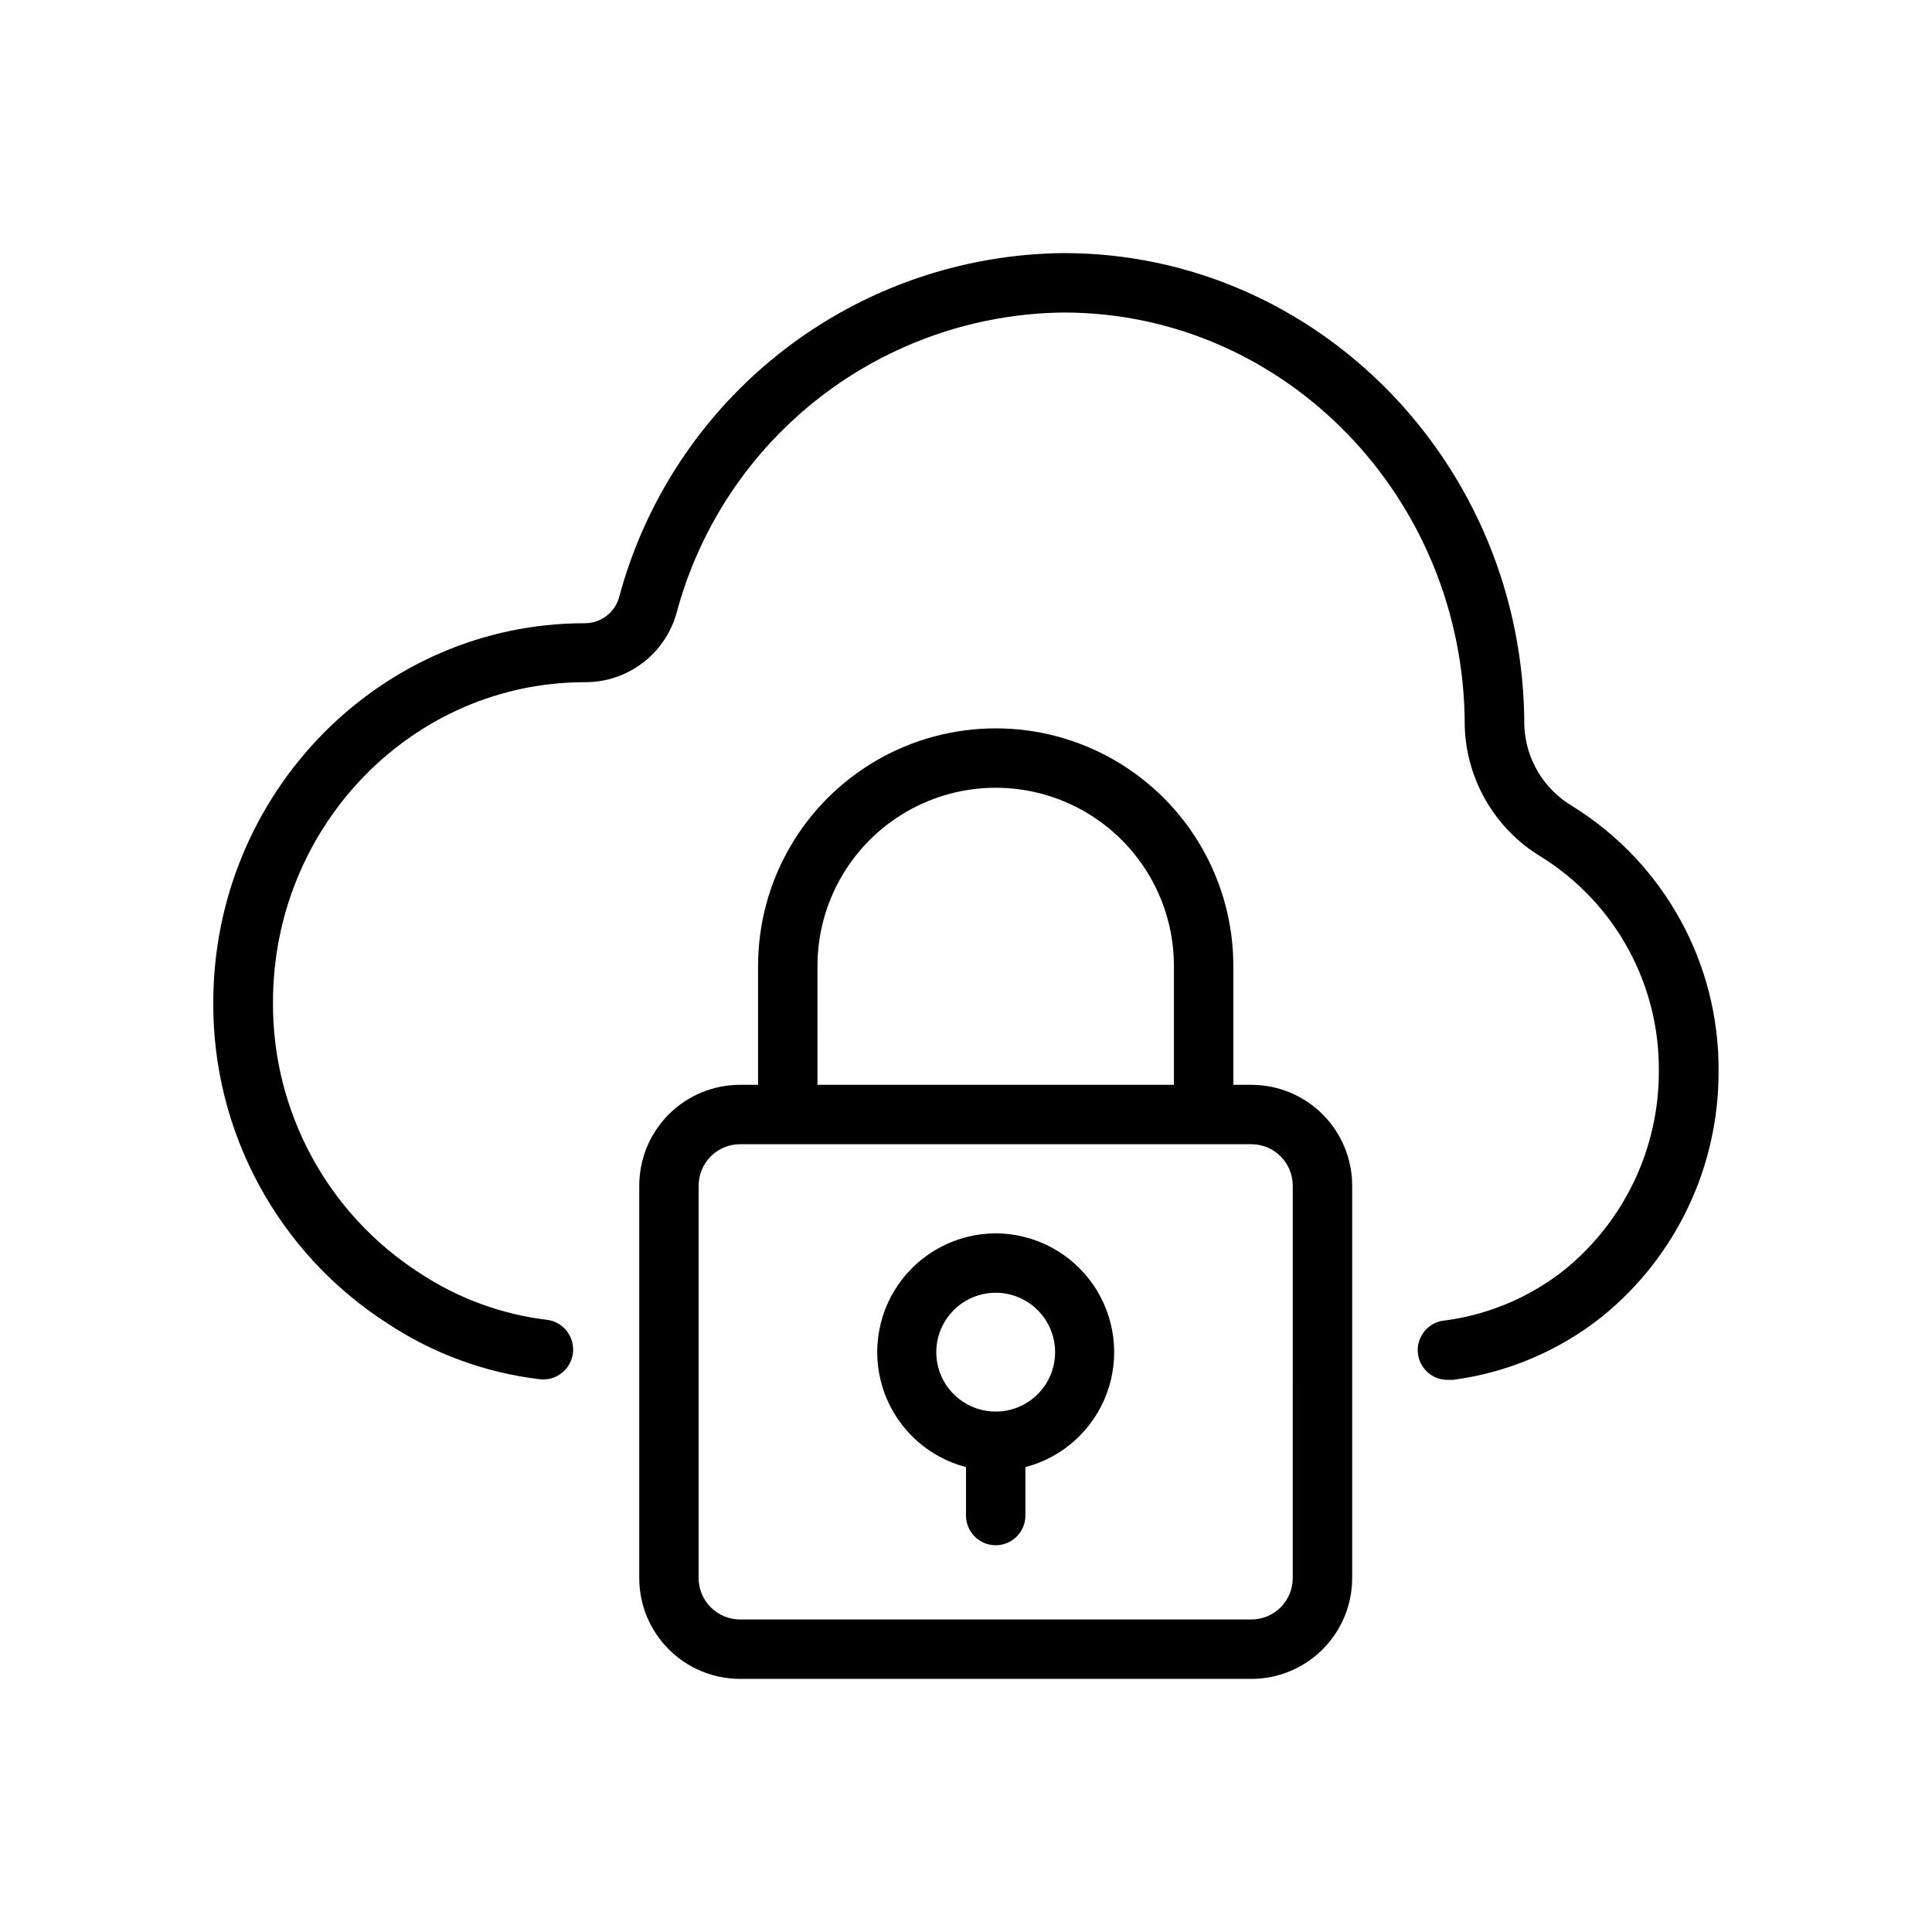
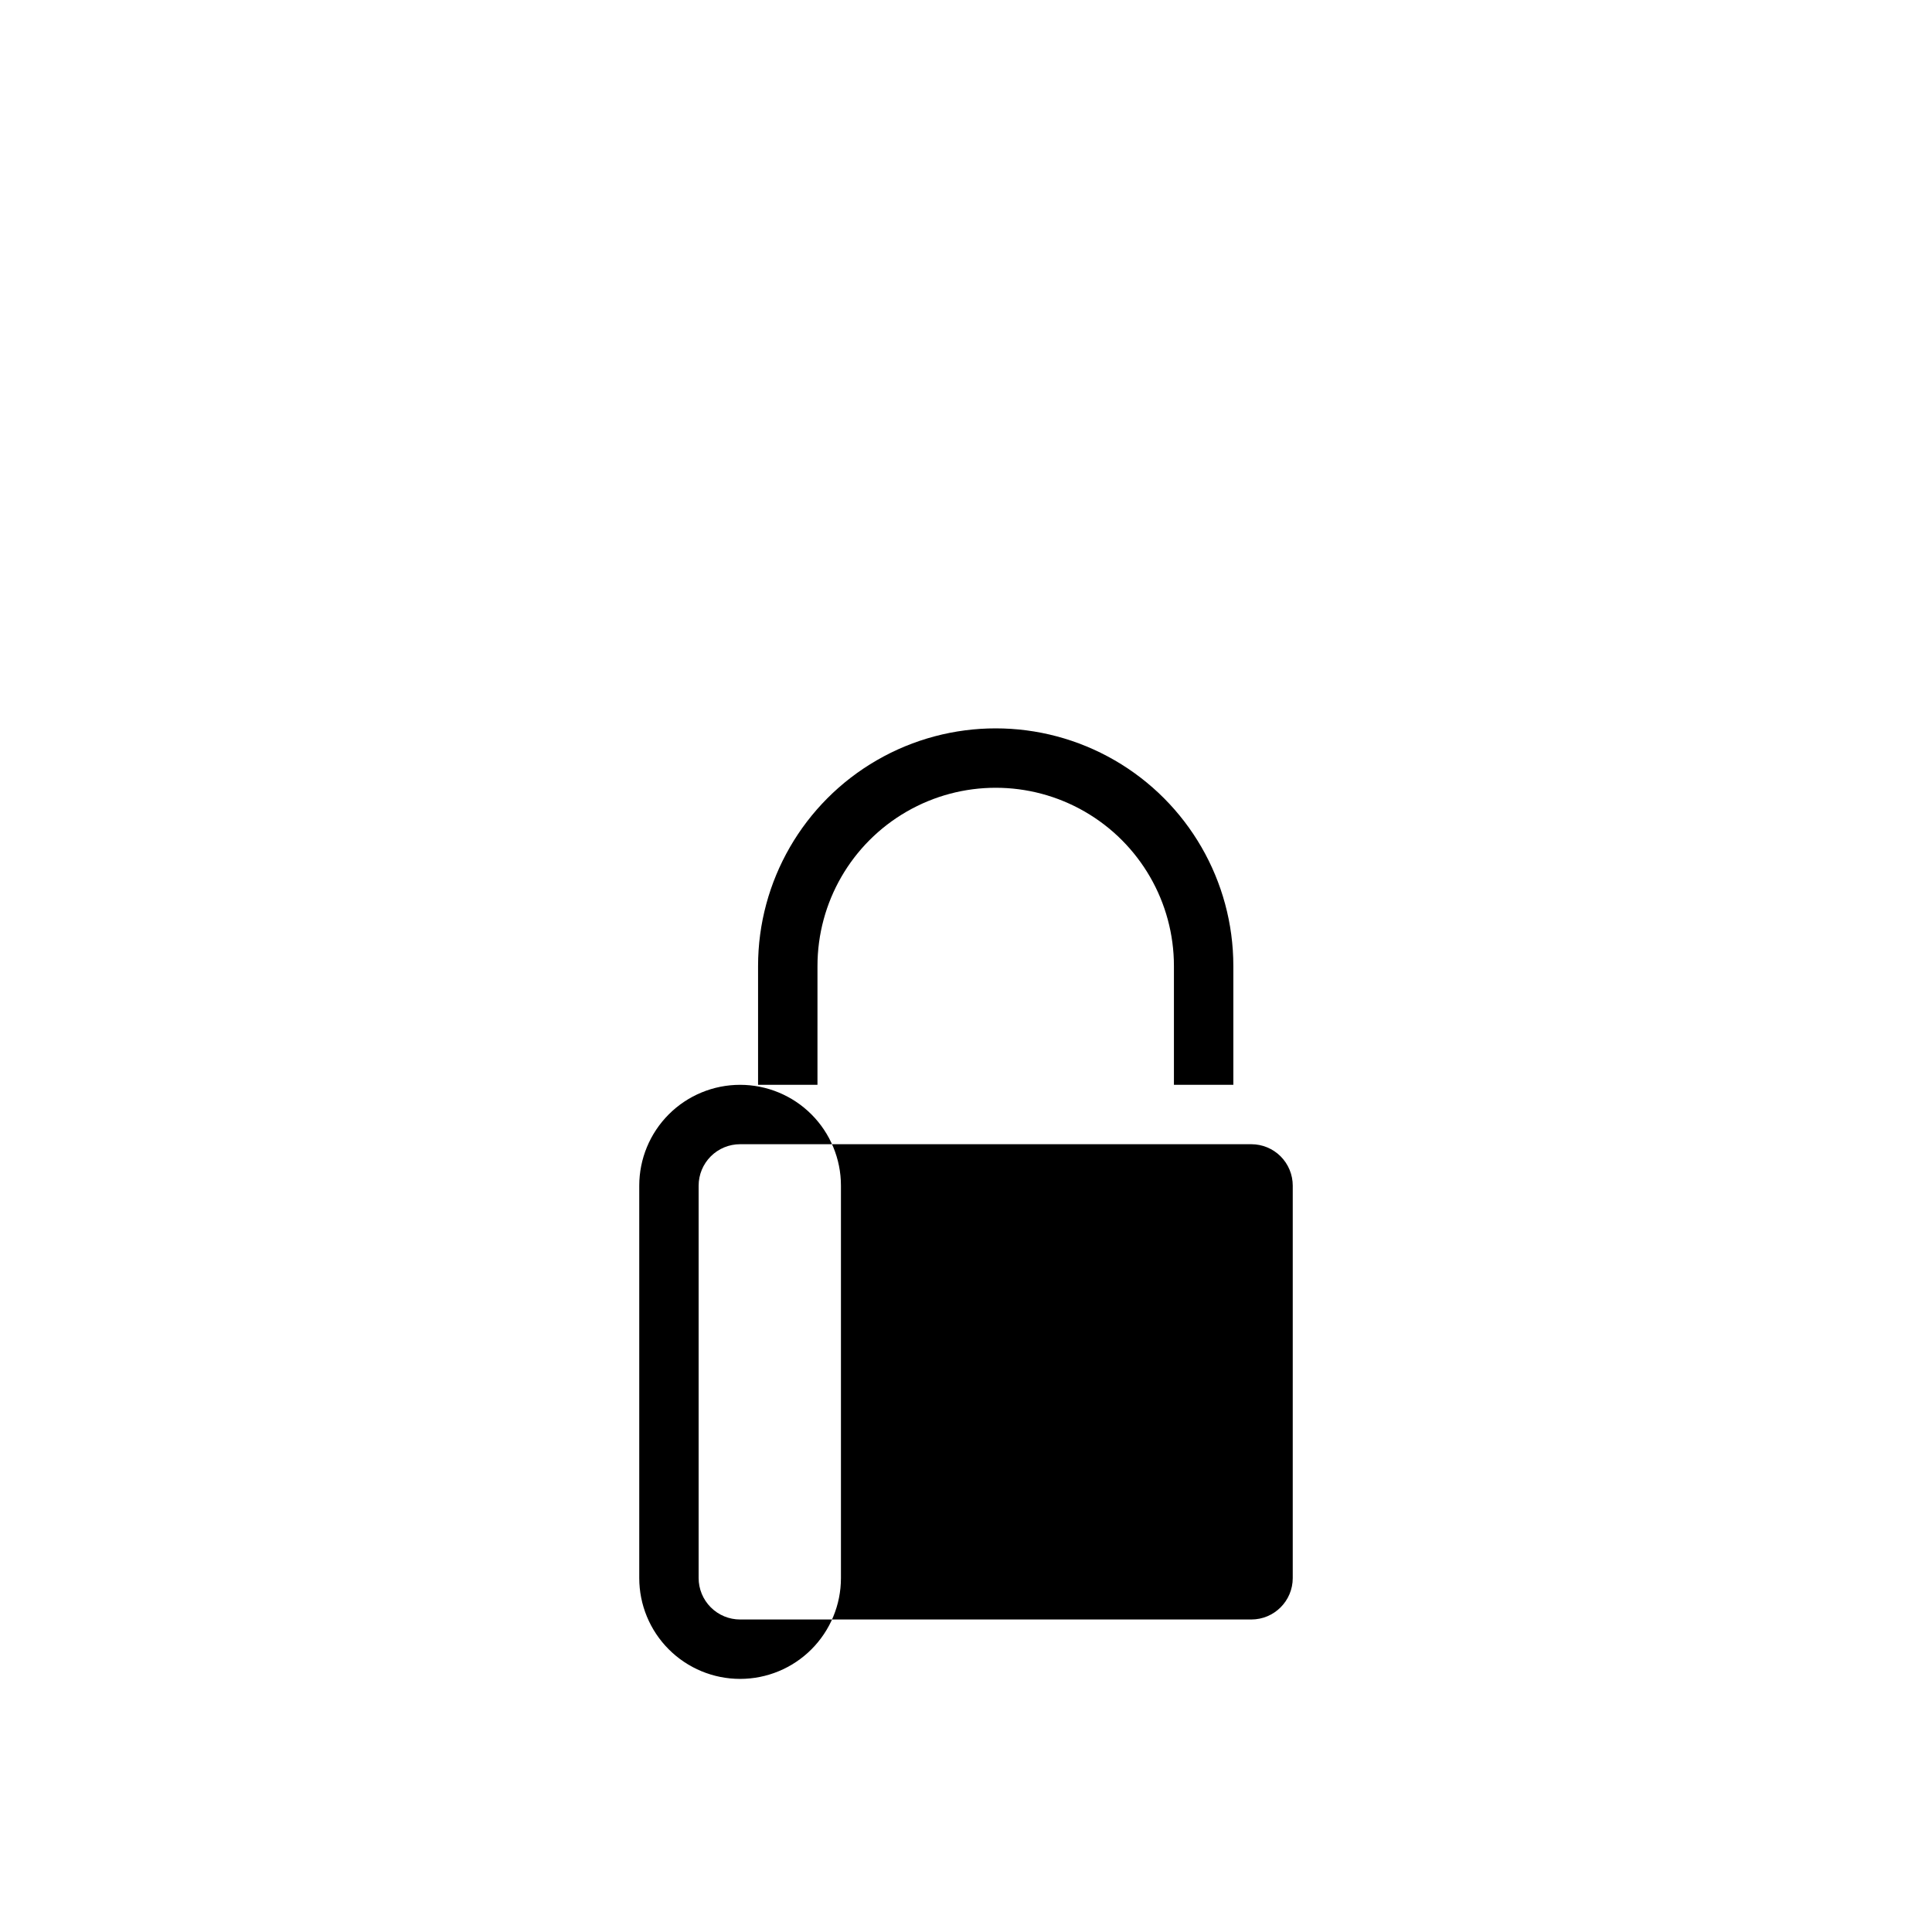
<svg xmlns="http://www.w3.org/2000/svg" fill="#000000" width="800px" height="800px" version="1.1" viewBox="144 144 512 512">
  <g>
-     <path d="m475.61 431.49h-4.762v-31.488c0-22.5-12.004-43.289-31.488-54.539s-43.492-11.25-62.977 0c-19.484 11.25-31.488 32.039-31.488 54.539v31.488h-4.762c-7.09 0-13.887 2.812-18.898 7.824-5.012 5.016-7.828 11.812-7.828 18.898v103.99c0 7.086 2.816 13.883 7.828 18.895 5.012 5.016 11.809 7.828 18.898 7.828h135.48c7.09 0 13.887-2.812 18.898-7.828 5.012-5.012 7.828-11.809 7.828-18.895v-103.99c0-7.086-2.816-13.883-7.828-18.898-5.012-5.012-11.809-7.824-18.898-7.824zm-114.97-31.488c0-16.875 9.004-32.469 23.617-40.906 14.613-8.438 32.617-8.438 47.234 0 14.613 8.438 23.613 24.031 23.613 40.906v31.488h-94.465zm125.95 162.2c0 6.062-4.914 10.98-10.98 10.98h-135.48c-2.914 0-5.707-1.156-7.766-3.219-2.059-2.059-3.219-4.852-3.219-7.762v-103.99c0-2.91 1.16-5.703 3.219-7.766 2.059-2.059 4.852-3.215 7.766-3.215h135.48c2.914 0 5.707 1.156 7.766 3.215 2.059 2.062 3.215 4.856 3.215 7.766z" />
+     <path d="m475.61 431.49h-4.762v-31.488c0-22.5-12.004-43.289-31.488-54.539s-43.492-11.25-62.977 0c-19.484 11.25-31.488 32.039-31.488 54.539v31.488h-4.762c-7.09 0-13.887 2.812-18.898 7.824-5.012 5.016-7.828 11.812-7.828 18.898v103.99c0 7.086 2.816 13.883 7.828 18.895 5.012 5.016 11.809 7.828 18.898 7.828c7.09 0 13.887-2.812 18.898-7.828 5.012-5.012 7.828-11.809 7.828-18.895v-103.99c0-7.086-2.816-13.883-7.828-18.898-5.012-5.012-11.809-7.824-18.898-7.824zm-114.97-31.488c0-16.875 9.004-32.469 23.617-40.906 14.613-8.438 32.617-8.438 47.234 0 14.613 8.438 23.613 24.031 23.613 40.906v31.488h-94.465zm125.95 162.2c0 6.062-4.914 10.98-10.98 10.98h-135.48c-2.914 0-5.707-1.156-7.766-3.219-2.059-2.059-3.219-4.852-3.219-7.762v-103.99c0-2.91 1.16-5.703 3.219-7.766 2.059-2.059 4.852-3.215 7.766-3.215h135.48c2.914 0 5.707 1.156 7.766 3.215 2.059 2.062 3.215 4.856 3.215 7.766z" />
    <path d="m407.87 470.85c-10.285 0.027-19.91 5.078-25.777 13.527-5.863 8.449-7.234 19.23-3.668 28.879 3.566 9.648 11.621 16.945 21.574 19.547v12.832c0 4.348 3.523 7.871 7.871 7.871s7.871-3.523 7.871-7.871v-12.832c9.953-2.602 18.004-9.898 21.574-19.547 3.566-9.648 2.195-20.43-3.672-28.879-5.867-8.449-15.488-13.5-25.773-13.527zm0 47.23c-4.176 0-8.18-1.656-11.133-4.609s-4.613-6.957-4.613-11.133c0-4.176 1.66-8.18 4.613-11.133s6.957-4.613 11.133-4.613c4.176 0 8.18 1.66 11.133 4.613s4.609 6.957 4.609 11.133c0 4.176-1.656 8.18-4.609 11.133s-6.957 4.609-11.133 4.609z" />
-     <path d="m560.79 357.69c-7.644-4.469-12.484-12.527-12.832-21.375 0-69.078-54.75-125.24-122.02-125.24-26.949 0.227-53.082 9.293-74.383 25.801-21.301 16.508-36.598 39.551-43.539 65.594-1.207 4.004-4.914 6.731-9.094 6.691-54.199 0-98.398 45.105-98.398 100.53l-0.004-0.004c-0.188 34.398 17.25 66.496 46.211 85.059 12.086 7.992 25.875 13.047 40.266 14.762 4.348 0.531 8.305-2.562 8.836-6.91s-2.559-8.305-6.906-8.836c-12.027-1.449-23.547-5.684-33.656-12.359-24.426-15.688-39.117-42.797-38.926-71.832 0-46.762 37.039-84.781 82.656-84.781 5.496 0.031 10.848-1.742 15.234-5.051 4.387-3.305 7.566-7.961 9.051-13.25 6.055-22.668 19.363-42.727 37.891-57.113 18.531-14.387 41.266-22.309 64.723-22.555 58.605 0 106.27 49.121 106.27 109.5h-0.004c0.379 14.289 8.023 27.395 20.273 34.758 19.582 12.199 31.395 33.723 31.172 56.797 0.047 20.434-9.156 39.797-25.031 52.664-9.102 7.211-19.98 11.832-31.488 13.379-4.348 0.285-7.644 4.039-7.363 8.387 0.285 4.348 4.039 7.641 8.387 7.359 0.34 0.039 0.684 0.039 1.023 0 14.387-1.906 27.988-7.672 39.359-16.688 19.609-15.852 30.988-39.73 30.938-64.945 0.277-28.586-14.371-55.246-38.652-70.336z" />
  </g>
</svg>